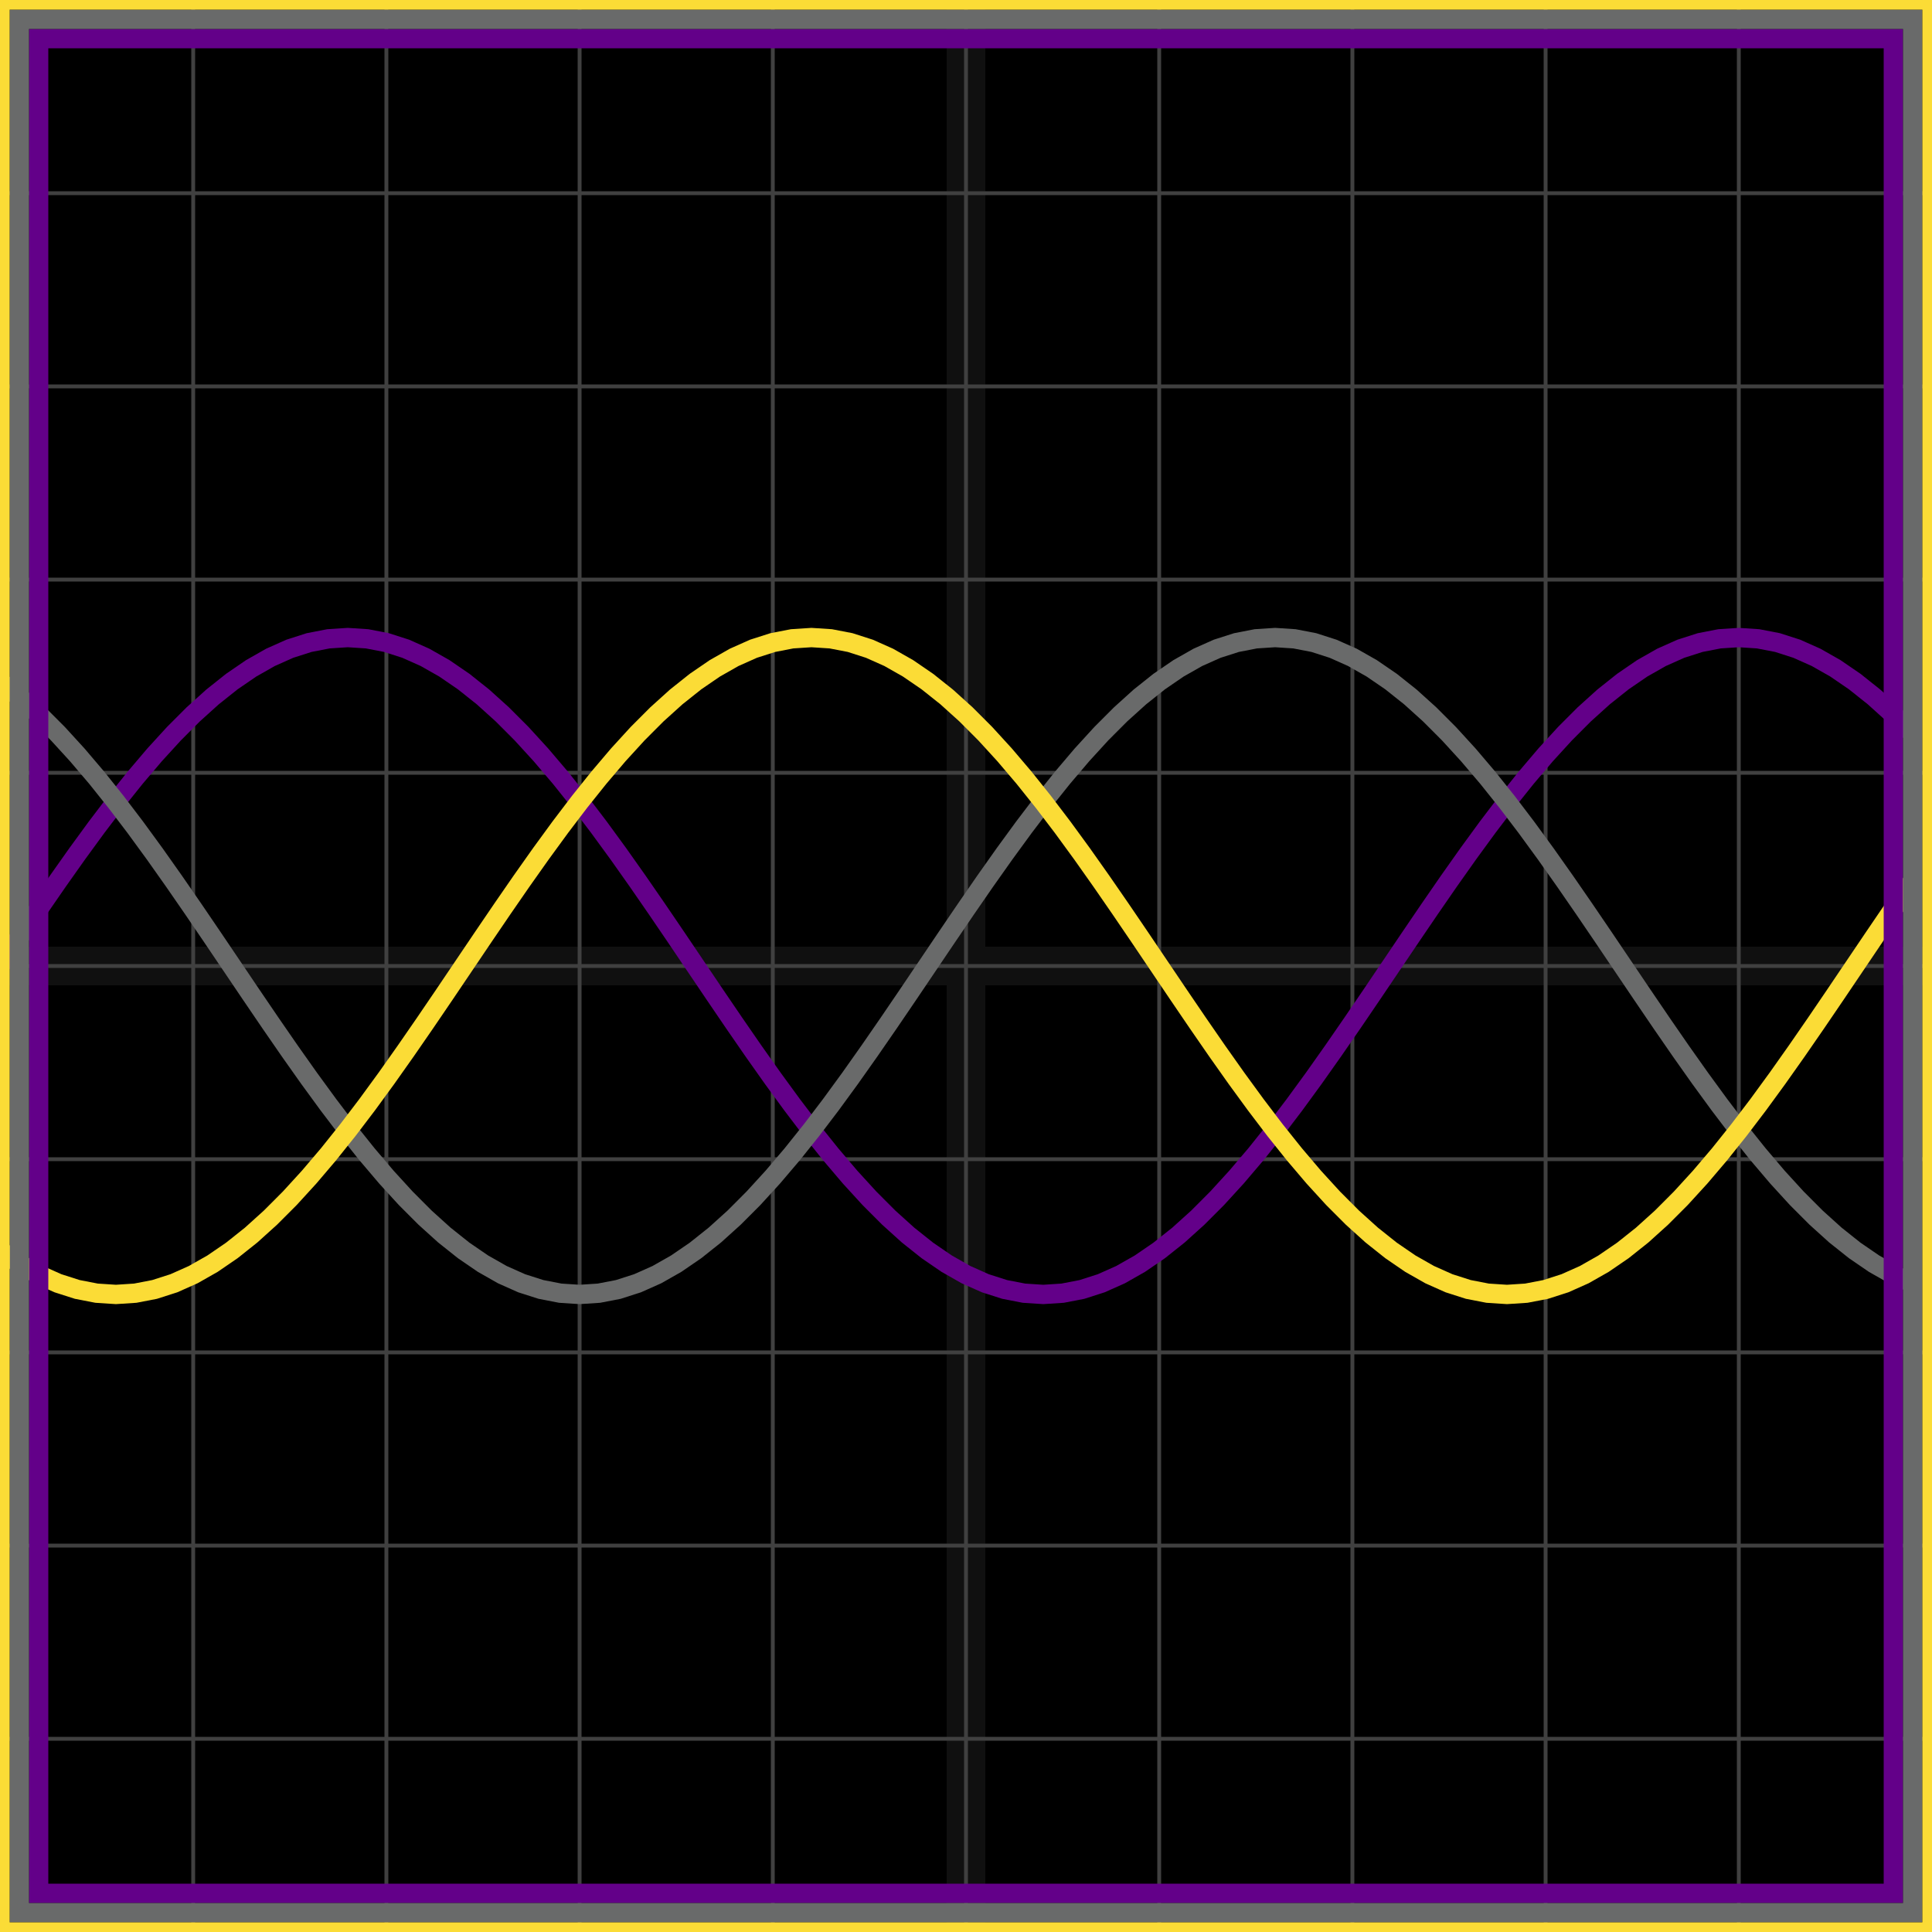
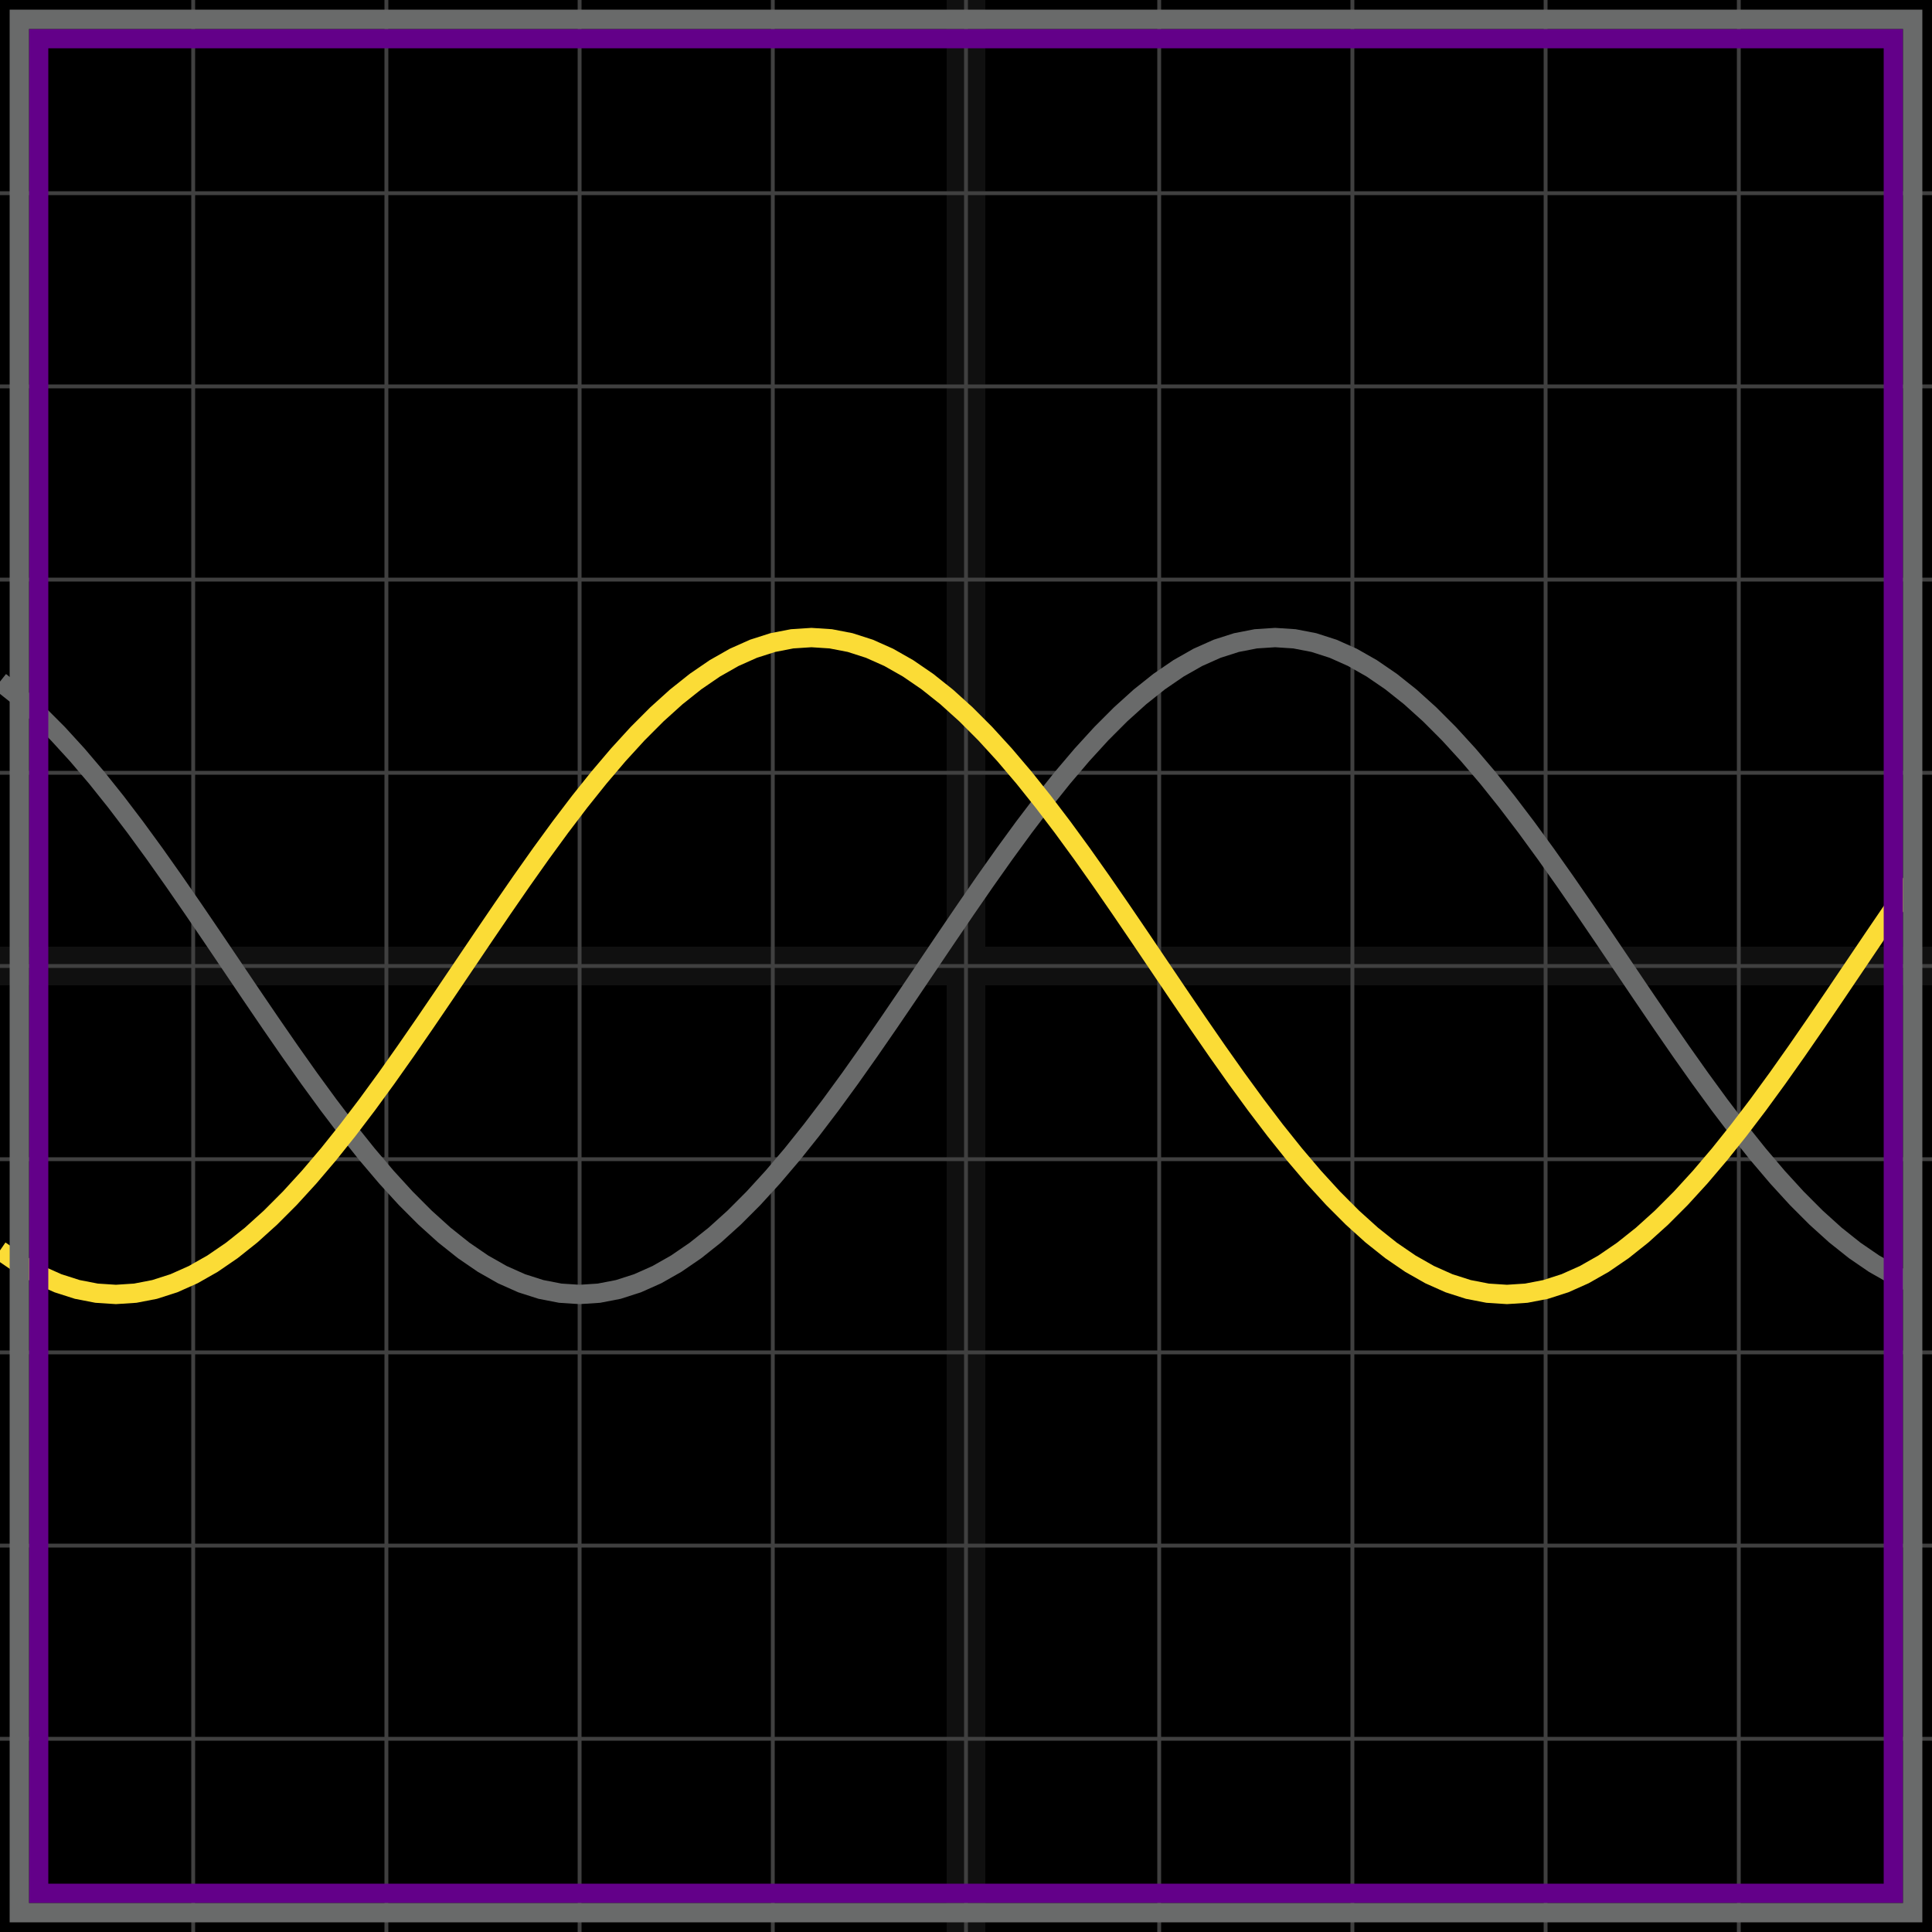
<svg xmlns="http://www.w3.org/2000/svg" width="100" height="100" baseProfile="full">
  <rect width="100%" height="100%" />
  <g stroke="#fff" stroke-width=".2" opacity=".25">
    <path d="M10 0v100M20 0v100M30 0v100M40 0v100M50 0v100M60 0v100M70 0v100M80 0v100M90 0v100M0 10h100M0 20h100M0 30h100M0 40h100M0 50h100M0 60h100M0 70h100M0 80h100M0 90h100" />
    <path stroke-width="2" d="M50 0v100M0 50h100" opacity=".25" />
  </g>
-   <path fill="none" stroke="#630089" d="m0 50 1-1.482 1-1.47L3 45.6l1-1.414 1-1.37L6 41.5l1-1.25 1-1.177 1-1.094 1-1.002 1-.903 1-.796 1-.685 1-.568 1-.446 1-.32 1-.194L18 33l1 .065 1 .193 1 .321 1 .446 1 .568 1 .685 1 .796 1 .903 1 1.002 1 1.094 1 1.176 1 1.251 1 1.315 1 1.37 1 1.415 1 1.448 1 1.47L36 50l1 1.482 1 1.47 1 1.448 1 1.414 1 1.37 1 1.316 1 1.25 1 1.177 1 1.094 1 1.002 1 .903 1 .796 1 .685 1 .568 1 .446 1 .32 1 .194L54 67l1-.065 1-.193 1-.321 1-.446 1-.568 1-.685 1-.796 1-.903 1-1.002 1-1.094 1-1.176 1-1.251 1-1.315 1-1.37 1-1.415 1-1.448 1-1.47L72 50l1-1.482 1-1.47 1-1.448 1-1.414 1-1.37 1-1.316 1-1.25 1-1.177 1-1.094 1-1.002 1-.903 1-.796 1-.685 1-.568 1-.446 1-.32 1-.194L90 33l1 .065 1 .193 1 .321 1 .446 1 .568 1 .685 1 .796 1 .903 1 1.002" />
  <path fill="none" stroke="#696a6a" d="m0 35.278 1 .796 1 .903 1 1.002 1 1.094 1 1.176L6 41.5l1 1.315 1 1.37L9 45.6l1 1.448 1 1.47L12 50l1 1.482 1 1.47 1 1.448 1 1.414 1 1.37 1 1.316 1 1.25 1 1.177 1 1.094 1 1.002 1 .903 1 .796 1 .685 1 .568 1 .446 1 .32 1 .194L30 67l1-.065 1-.193 1-.321 1-.446 1-.568 1-.685 1-.796 1-.903 1-1.002 1-1.094 1-1.176 1-1.251 1-1.315 1-1.37 1-1.415 1-1.448 1-1.47L48 50l1-1.482 1-1.47 1-1.448 1-1.414 1-1.37 1-1.316 1-1.25 1-1.177 1-1.094 1-1.002 1-.903 1-.796 1-.685 1-.568 1-.446 1-.32 1-.194L66 33l1 .065 1 .193 1 .321 1 .446 1 .568 1 .685 1 .796 1 .903 1 1.002 1 1.094 1 1.176 1 1.251 1 1.315 1 1.37 1 1.415 1 1.448 1 1.47L84 50l1 1.482 1 1.47 1 1.448 1 1.414 1 1.37 1 1.316 1 1.25 1 1.177 1 1.094 1 1.002 1 .903 1 .796 1 .685 1 .568 1 .446" />
  <path fill="none" stroke="#fbdc36" d="m0 64.722 1 .685 1 .568 1 .446 1 .32 1 .194L6 67l1-.065 1-.193 1-.321 1-.446 1-.568 1-.685 1-.796 1-.903 1-1.002 1-1.094 1-1.176 1-1.251 1-1.315 1-1.37 1-1.415 1-1.448 1-1.47L24 50l1-1.482 1-1.47 1-1.448 1-1.414 1-1.37 1-1.316 1-1.25 1-1.177 1-1.094 1-1.002 1-.903 1-.796 1-.685 1-.568 1-.446 1-.32 1-.194L42 33l1 .065 1 .193 1 .321 1 .446 1 .568 1 .685 1 .796 1 .903 1 1.002 1 1.094 1 1.176 1 1.251 1 1.315 1 1.37 1 1.415 1 1.448 1 1.47L60 50l1 1.482 1 1.47 1 1.448 1 1.414 1 1.37 1 1.316 1 1.25 1 1.177 1 1.094 1 1.002 1 .903 1 .796 1 .685 1 .568 1 .446 1 .32 1 .194L78 67l1-.065 1-.193 1-.321 1-.446 1-.568 1-.685 1-.796 1-.903 1-1.002 1-1.094 1-1.176 1-1.251 1-1.315 1-1.37 1-1.415 1-1.448 1-1.47L96 50l1-1.482 1-1.47 1-1.448" />
  <path fill="none" stroke="#630089" d="M2 2h96v96H2z" />
  <path fill="none" stroke="#696a6a" d="M1 1h98v98H1z" />
-   <path fill="none" stroke="#fbdc36" d="M0 0h100v100H0z" />
</svg>